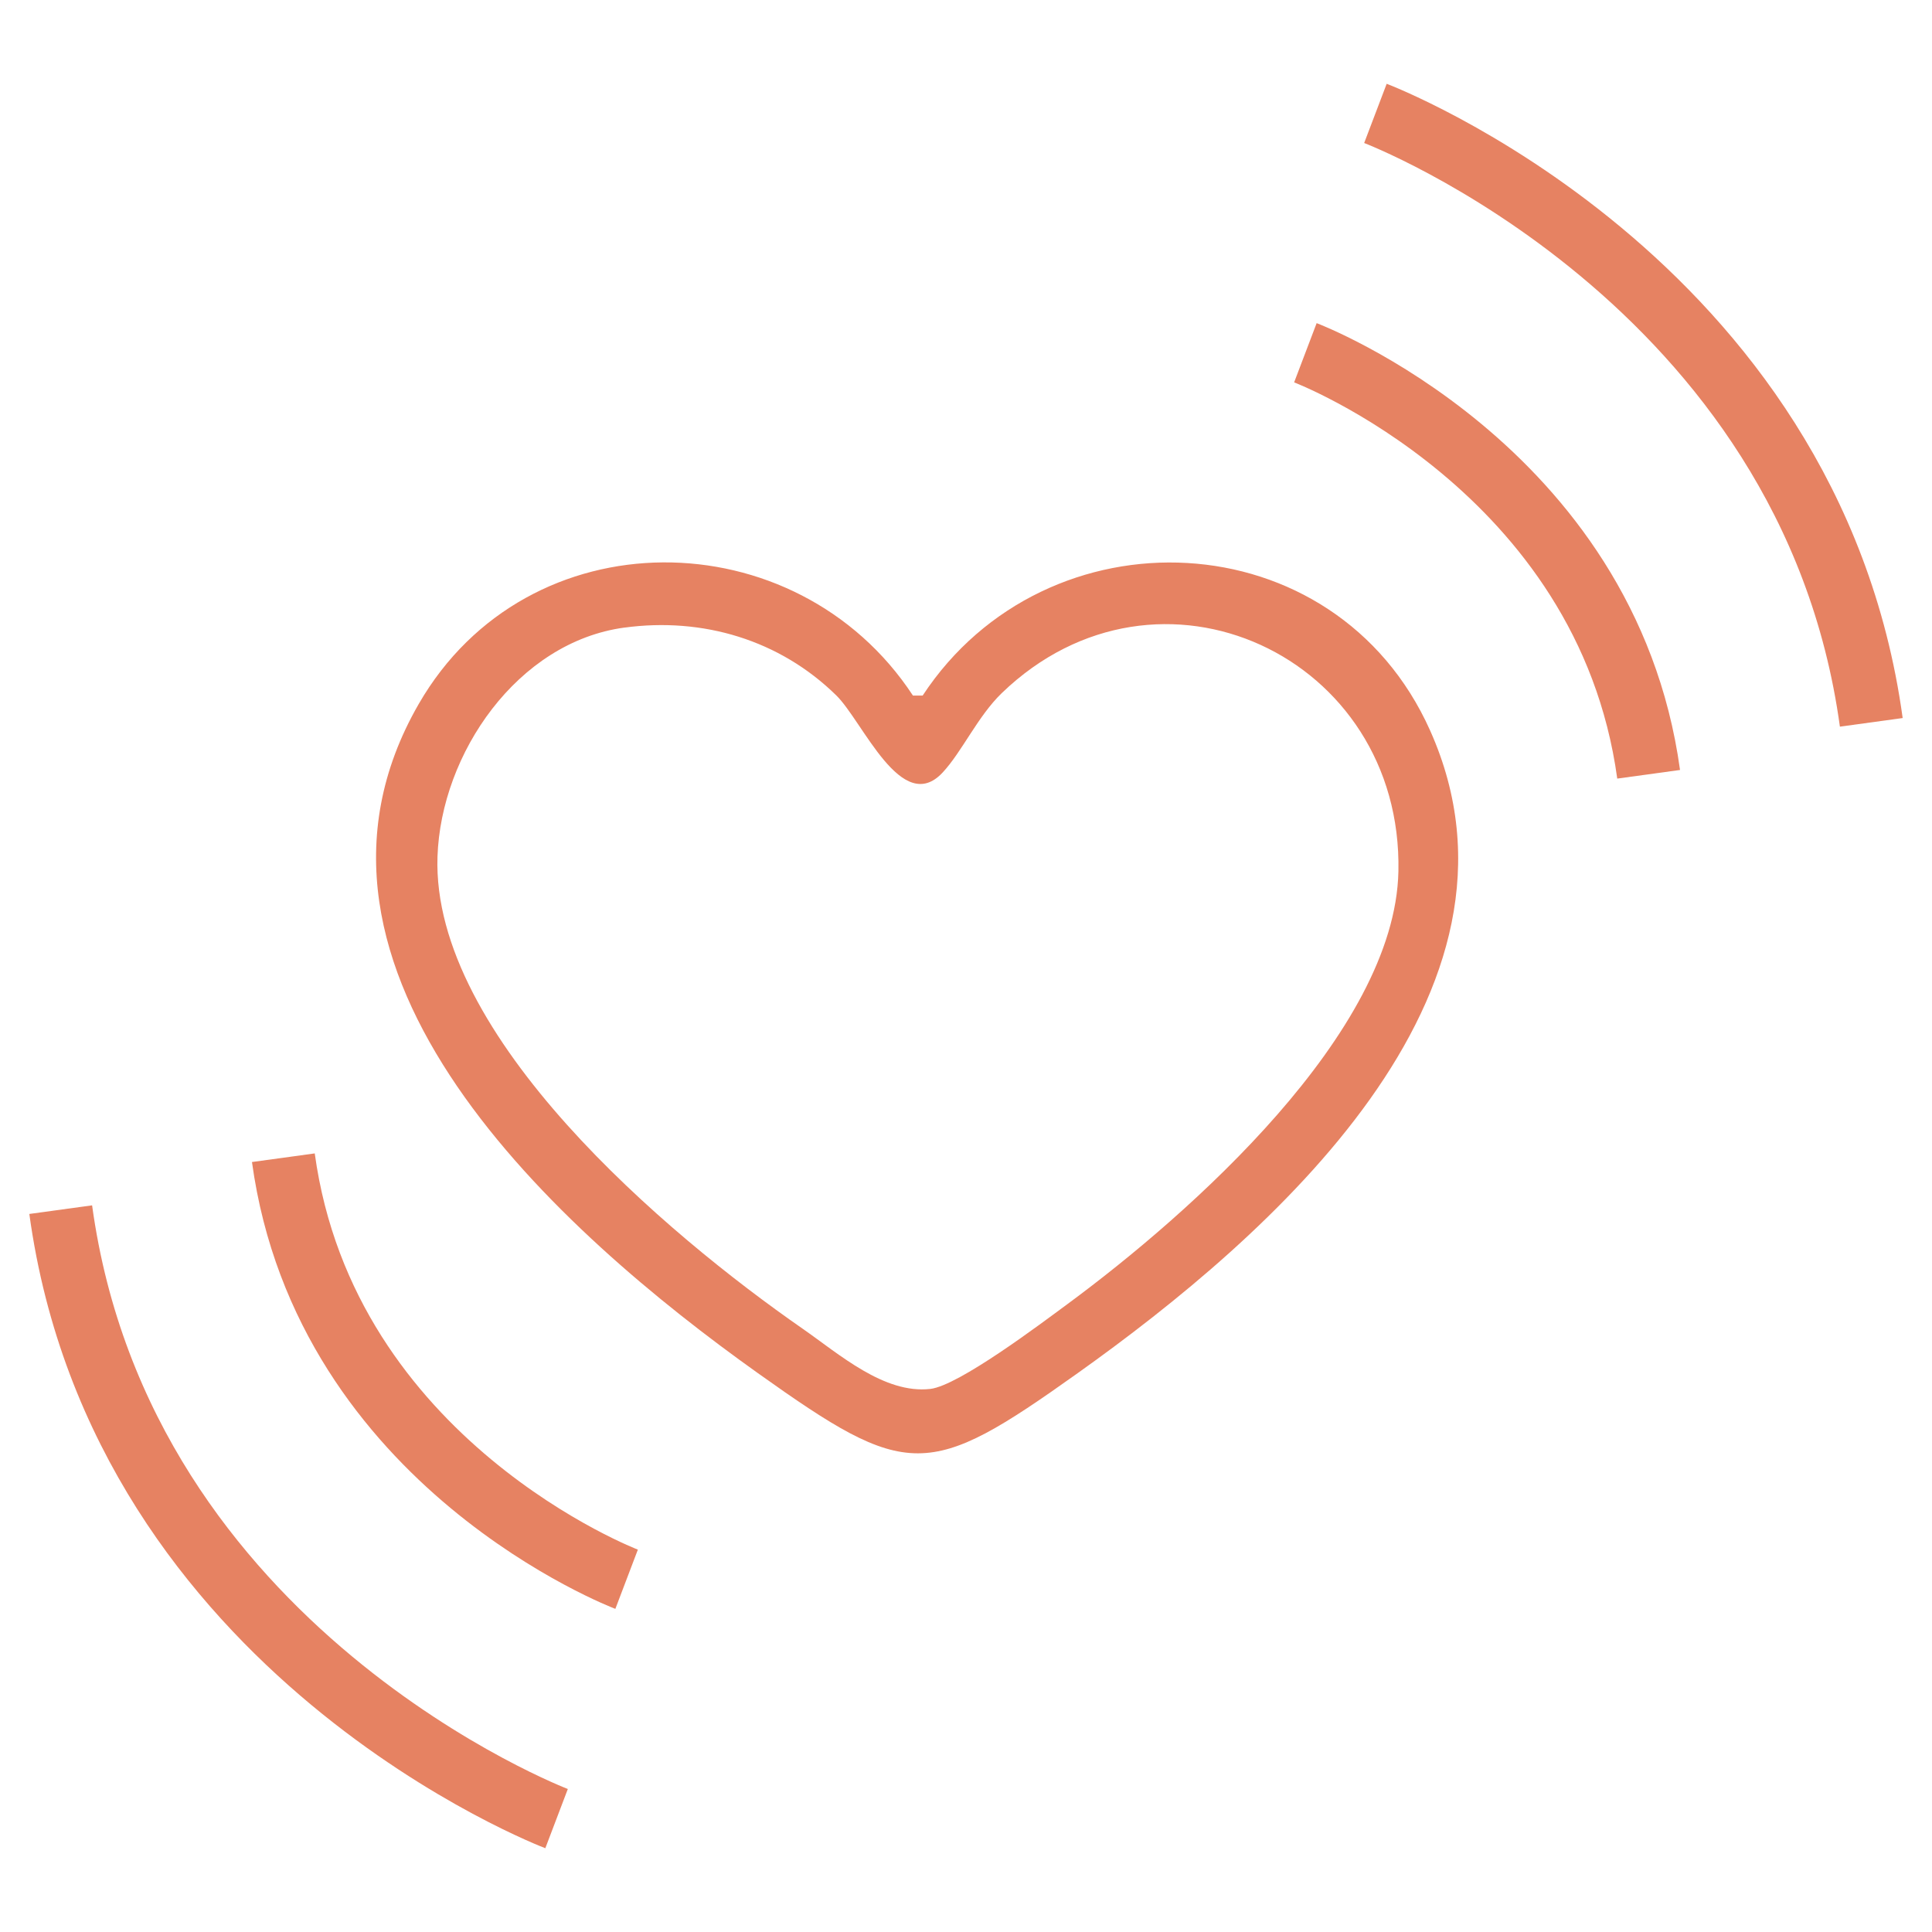
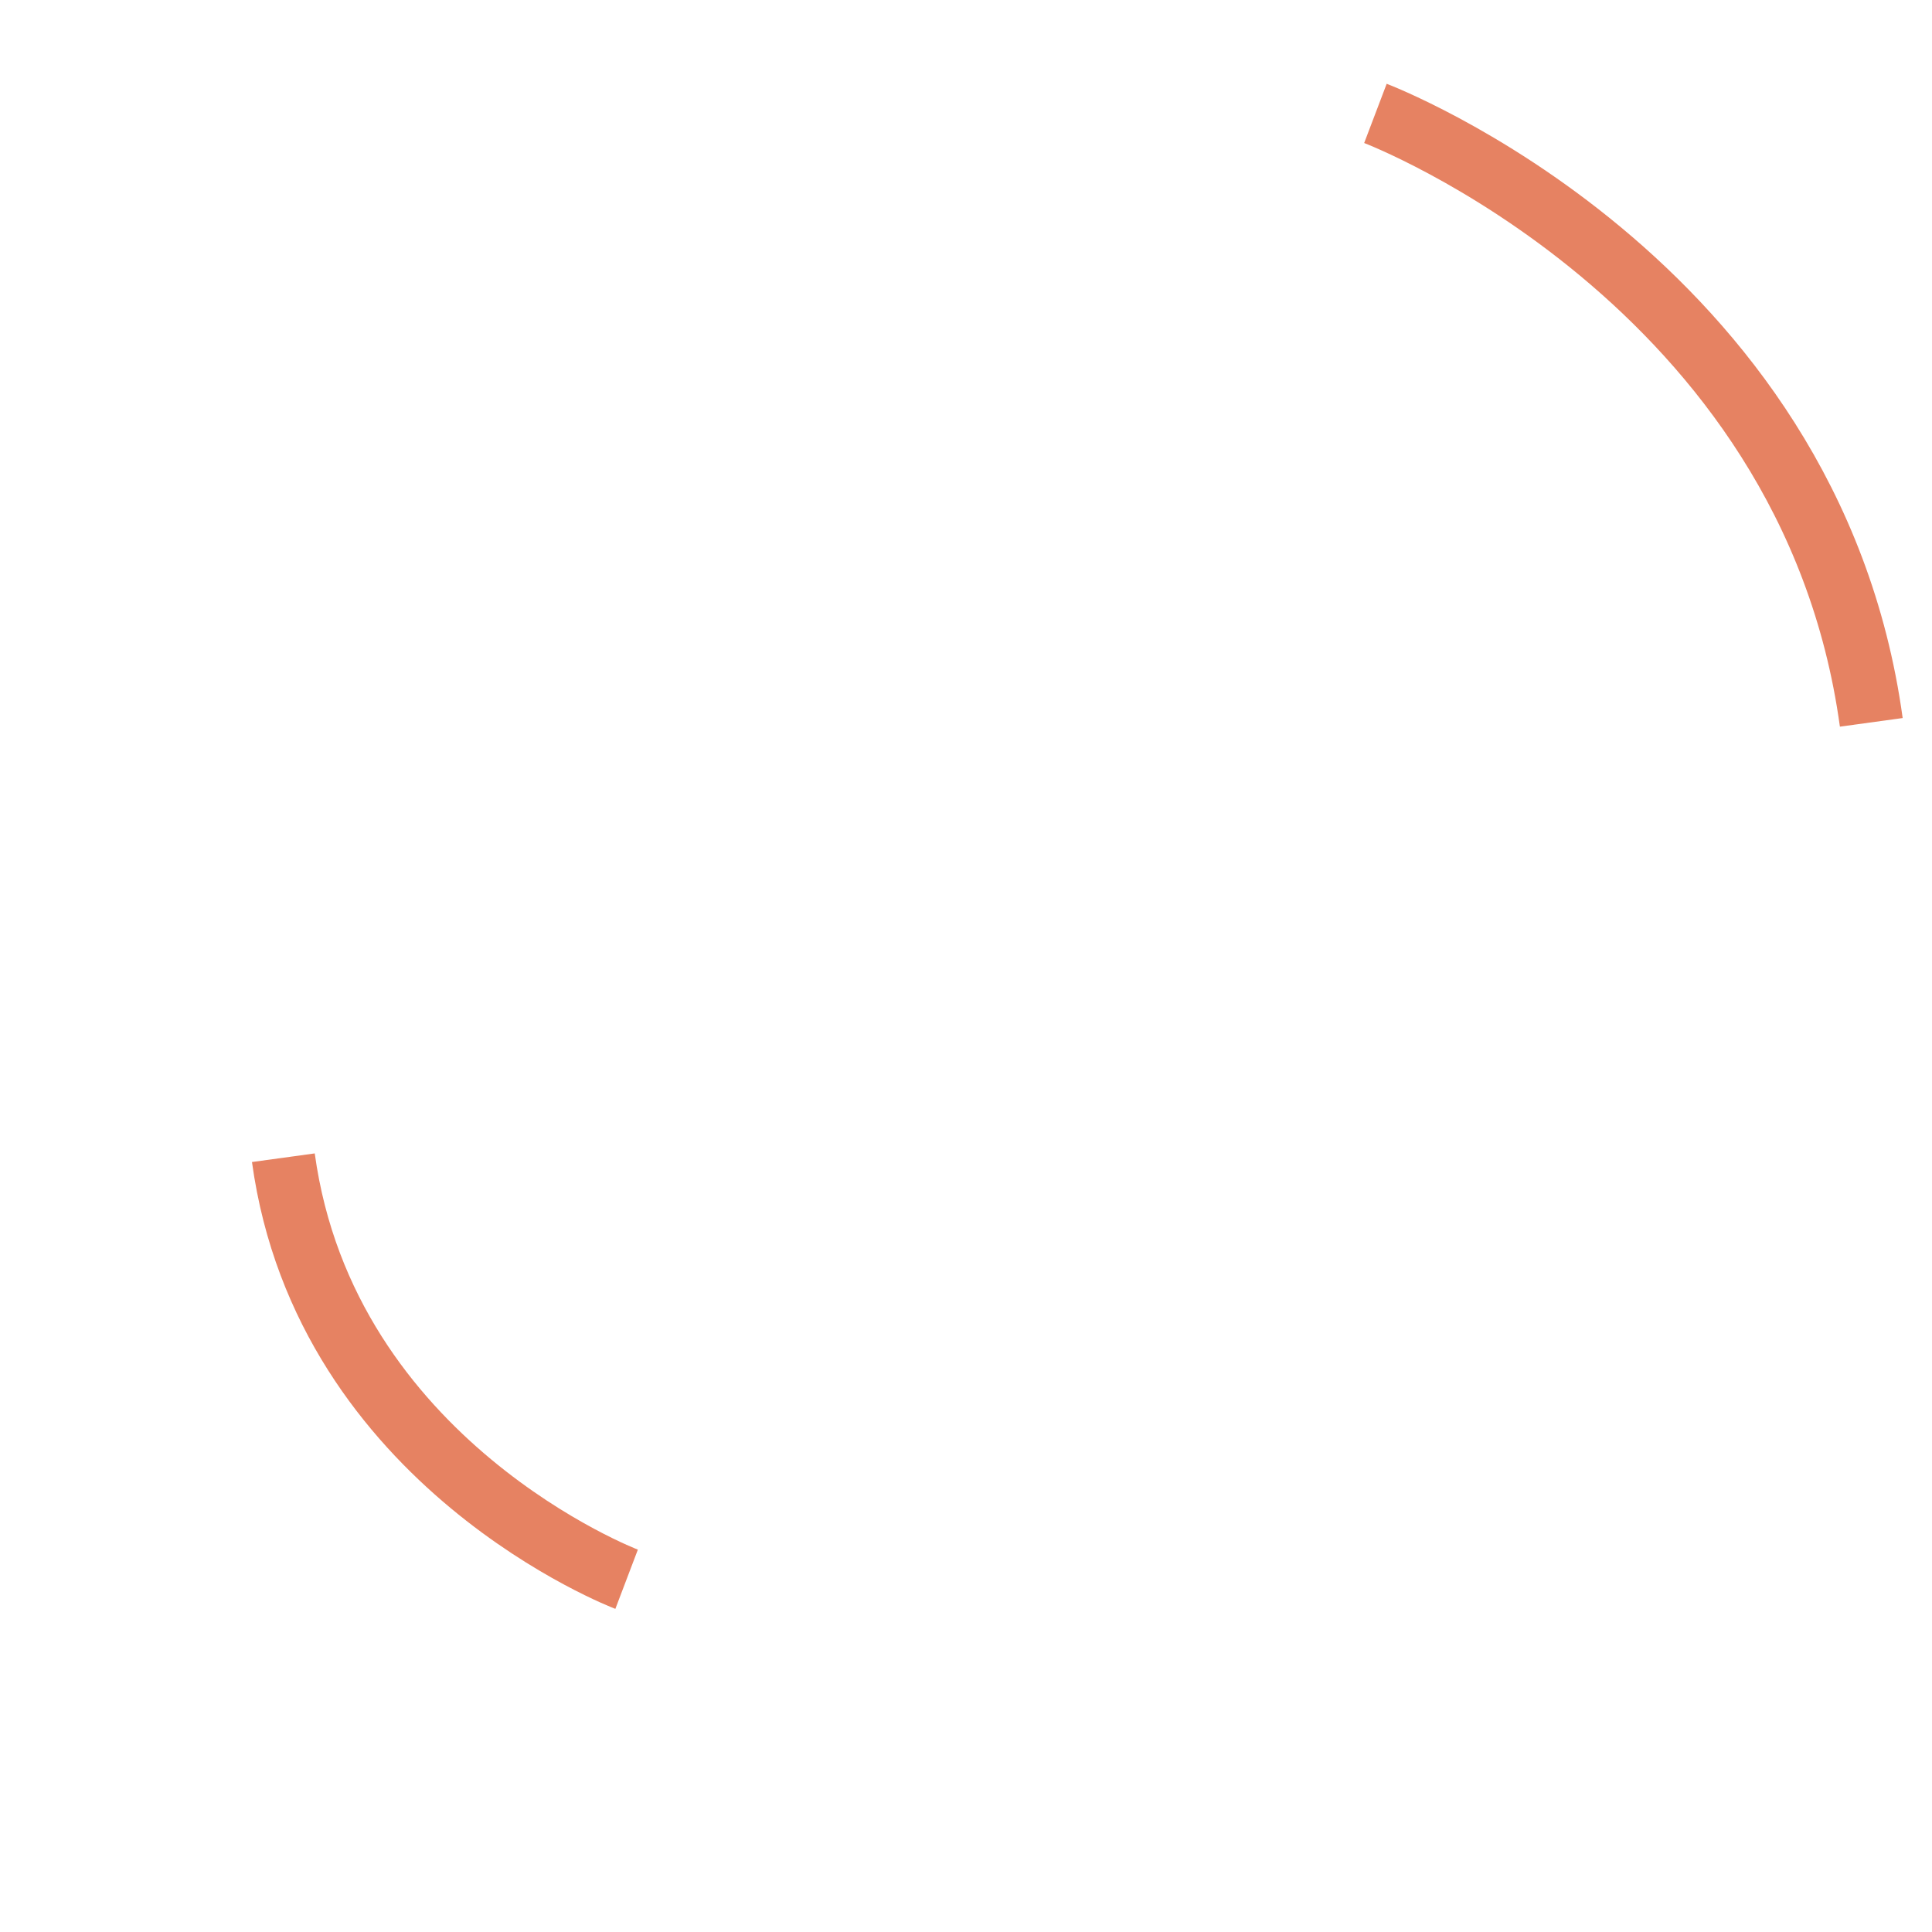
<svg xmlns="http://www.w3.org/2000/svg" viewBox="0 0 1080 1080" id="Layer_1">
  <defs>
    <style>
      .cls-1{fill:none;stroke:#E68262;stroke-miterlimit:10;stroke-width:35.42px;}
      .cls-2{fill:#E68262;}
    </style>
  </defs>
-   <path d="M510.33,388.84h5.43c69.18-105.25,230.7-98.91,283.67,19.49,65.84,147.16-90.06,283.09-196.93,359.22-83.9,59.77-94.88,59.87-178.9,0-109.44-77.98-275.53-224.79-189.55-373.99,60.86-105.62,211.16-103.94,276.29-4.73ZM349.07,350.82c-59.83,8.09-102.57,70.46-104.51,128.06-3.38,100.37,128.36,211.24,203.95,263.76,20.53,14.26,45.65,36.7,71.52,33.78,15.84-1.79,61.7-36.37,76.93-47.61,67.79-50.03,182.86-151.41,184.76-241.66,2.53-120.39-134.13-184.14-221.69-99.73-13.45,12.97-22.22,32.76-33.08,44.42-22.91,24.61-44.59-28.53-59.45-43.1-31.63-31.03-74.63-43.83-118.43-37.9Z" class="cls-2" />
-   <path d="M729.72,197.19s168.32,63.96,191.88,235.64" class="cls-1" />
  <path d="M768.87,63.39s243.15,92.4,277.19,340.41" class="cls-1" />
  <path d="M350.28,882.81s-168.32-63.96-191.88-235.64" class="cls-1" />
-   <path d="M311.13,1016.61s-243.15-92.4-277.19-340.41" class="cls-1" />
</svg>